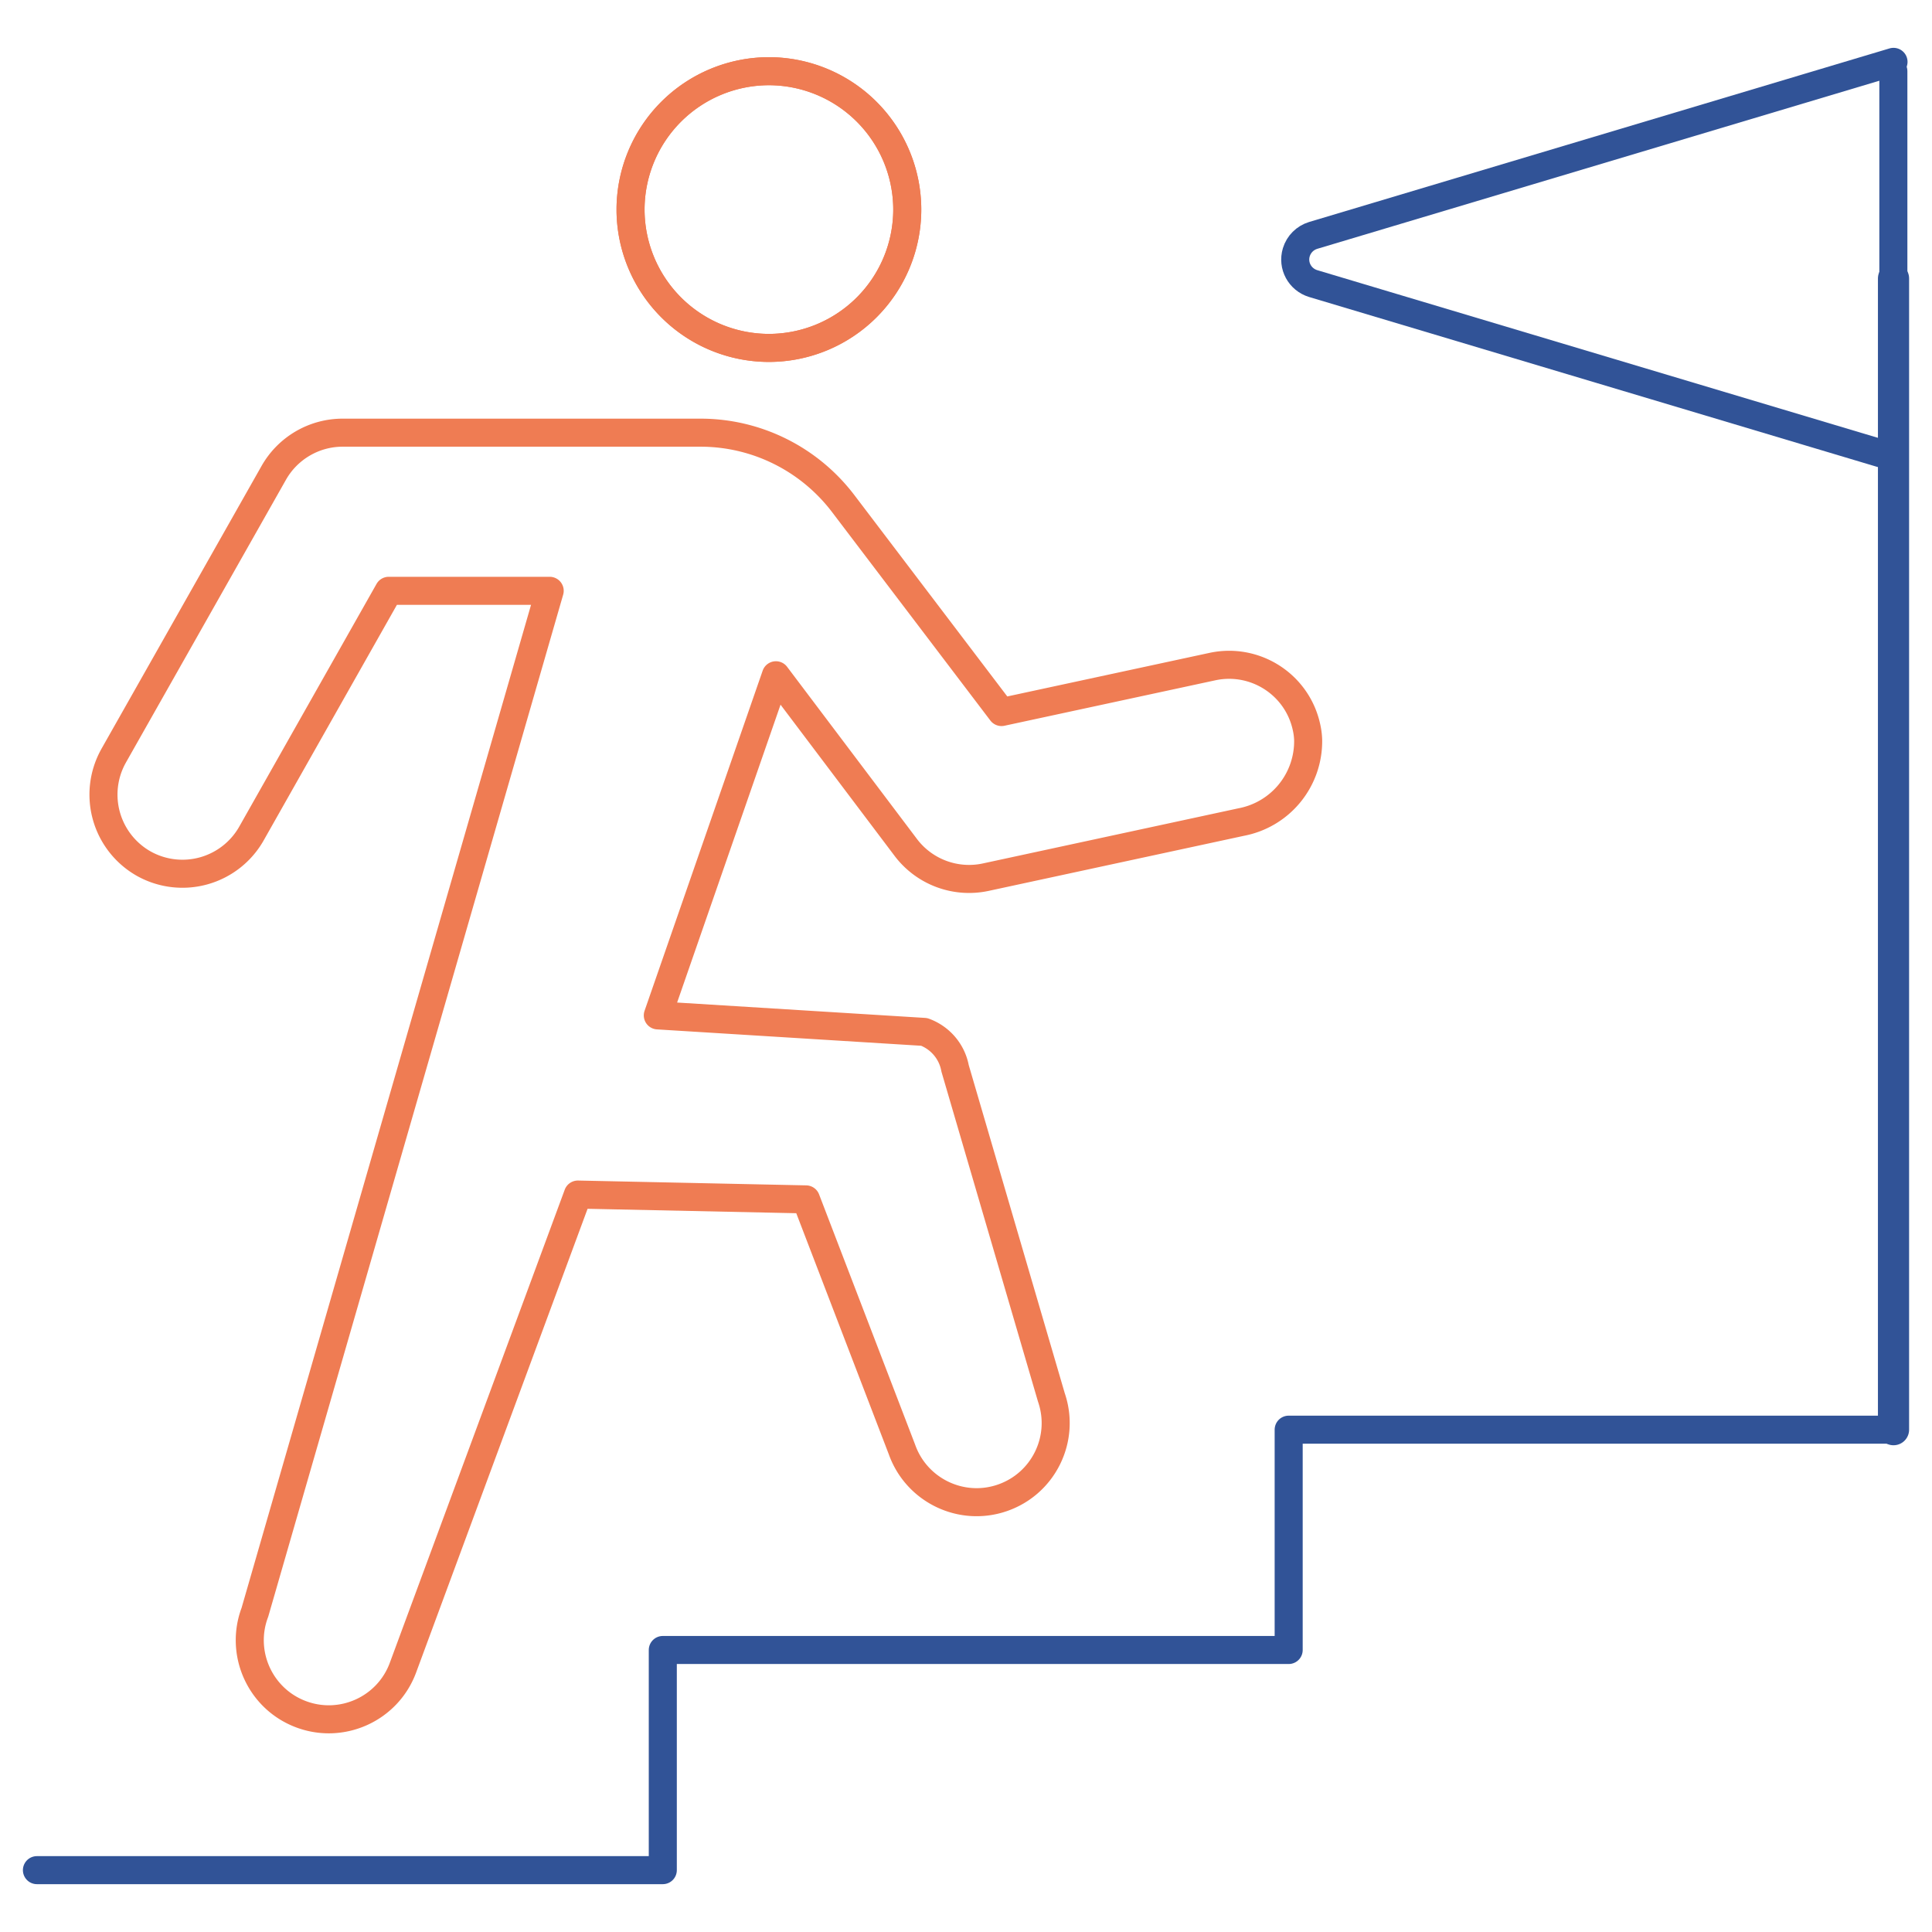
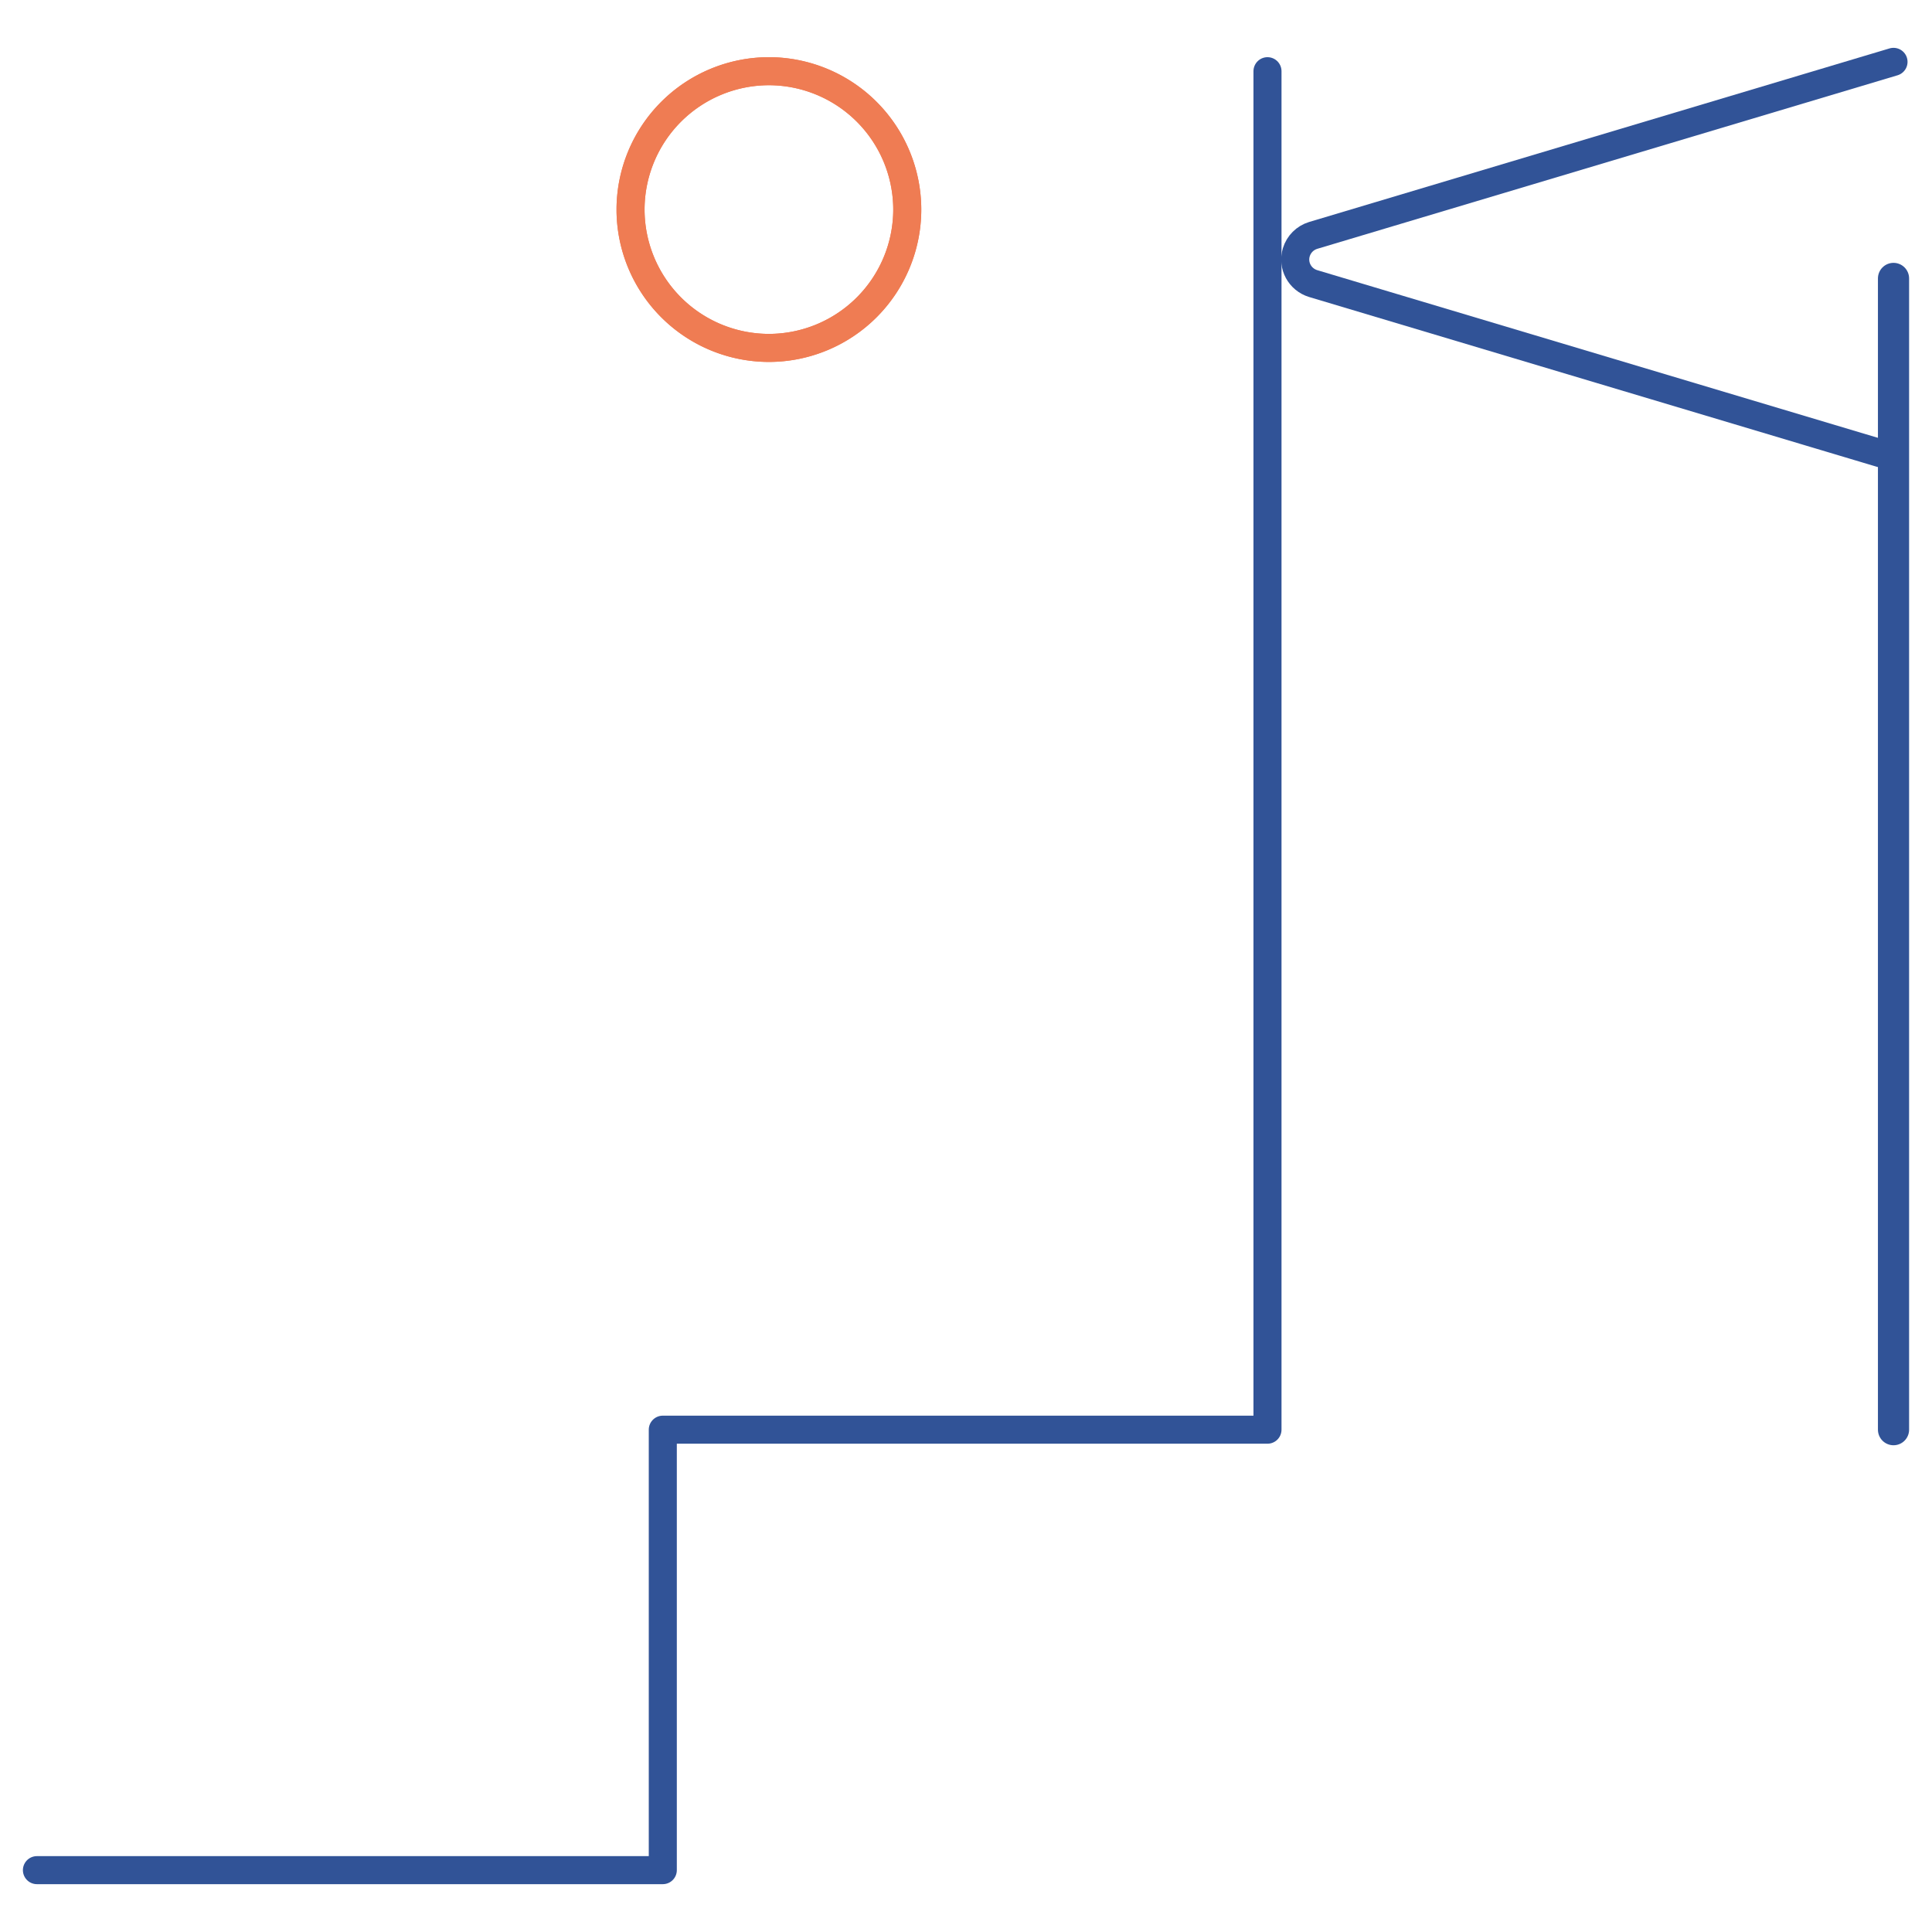
<svg xmlns="http://www.w3.org/2000/svg" xmlns:xlink="http://www.w3.org/1999/xlink" viewBox="0 0 124 124">
  <style>.B{stroke-width:1.8}.C{stroke-linejoin:round}</style>
  <g fill="none" class="C">
    <g stroke="#315397" stroke-linecap="round">
      <path d="M121.53 29.34L84.28 18.2c-.85-.26-1.34-1.15-1.08-2.01.16-.52.56-.92 1.08-1.08l37.25-11.14" class="B" />
      <path stroke-width="2" d="M121.53 91.76V17.87" />
-       <path d="M2.37 120.03h40.17V105.9h40.17V91.76h38.81V4.57" class="B" />
+       <path d="M2.37 120.03h40.17V105.9V91.76h38.81V4.57" class="B" />
    </g>
    <g stroke="#ef7c53" class="B">
      <use xlink:href="#B" />
      <use xlink:href="#B" />
-       <path d="M37.09 76.67l-11.24 30.4c-.99 2.62-3.92 3.94-6.54 2.95s-3.94-3.92-2.95-6.54l18.92-65.56H24.95l-8.79 15.54a5.09 5.09 0 0 1-6.9 1.99 5.09 5.09 0 0 1-1.99-6.9c.02-.03.03-.06.05-.09l10.25-18.11c.9-1.59 2.59-2.58 4.42-2.58h22.97c3.59 0 6.97 1.68 9.15 4.54L64.28 45.7l13.55-2.92c2.75-.58 5.45 1.17 6.03 3.92a4.27 4.27 0 0 1 .1.79 5.28 5.28 0 0 1-4.29 5.27L63.26 56.3a5.09 5.09 0 0 1-5.11-1.89L49.8 43.34l-7.58 21.83 17.1 1.06c1.03.38 1.78 1.26 1.98 2.34l6.18 21.12c.91 2.65-.5 5.54-3.16 6.45-2.63.9-5.5-.49-6.43-3.11l-6.16-16.05-14.64-.31z" />
    </g>
  </g>
  <defs>
    <path id="B" d="M58.23 13.45a8.89 8.89 0 0 1-8.88 8.88 8.89 8.89 0 0 1-8.88-8.88 8.89 8.89 0 0 1 8.88-8.88h0a8.89 8.89 0 0 1 8.88 8.88z" />
  </defs>
</svg>